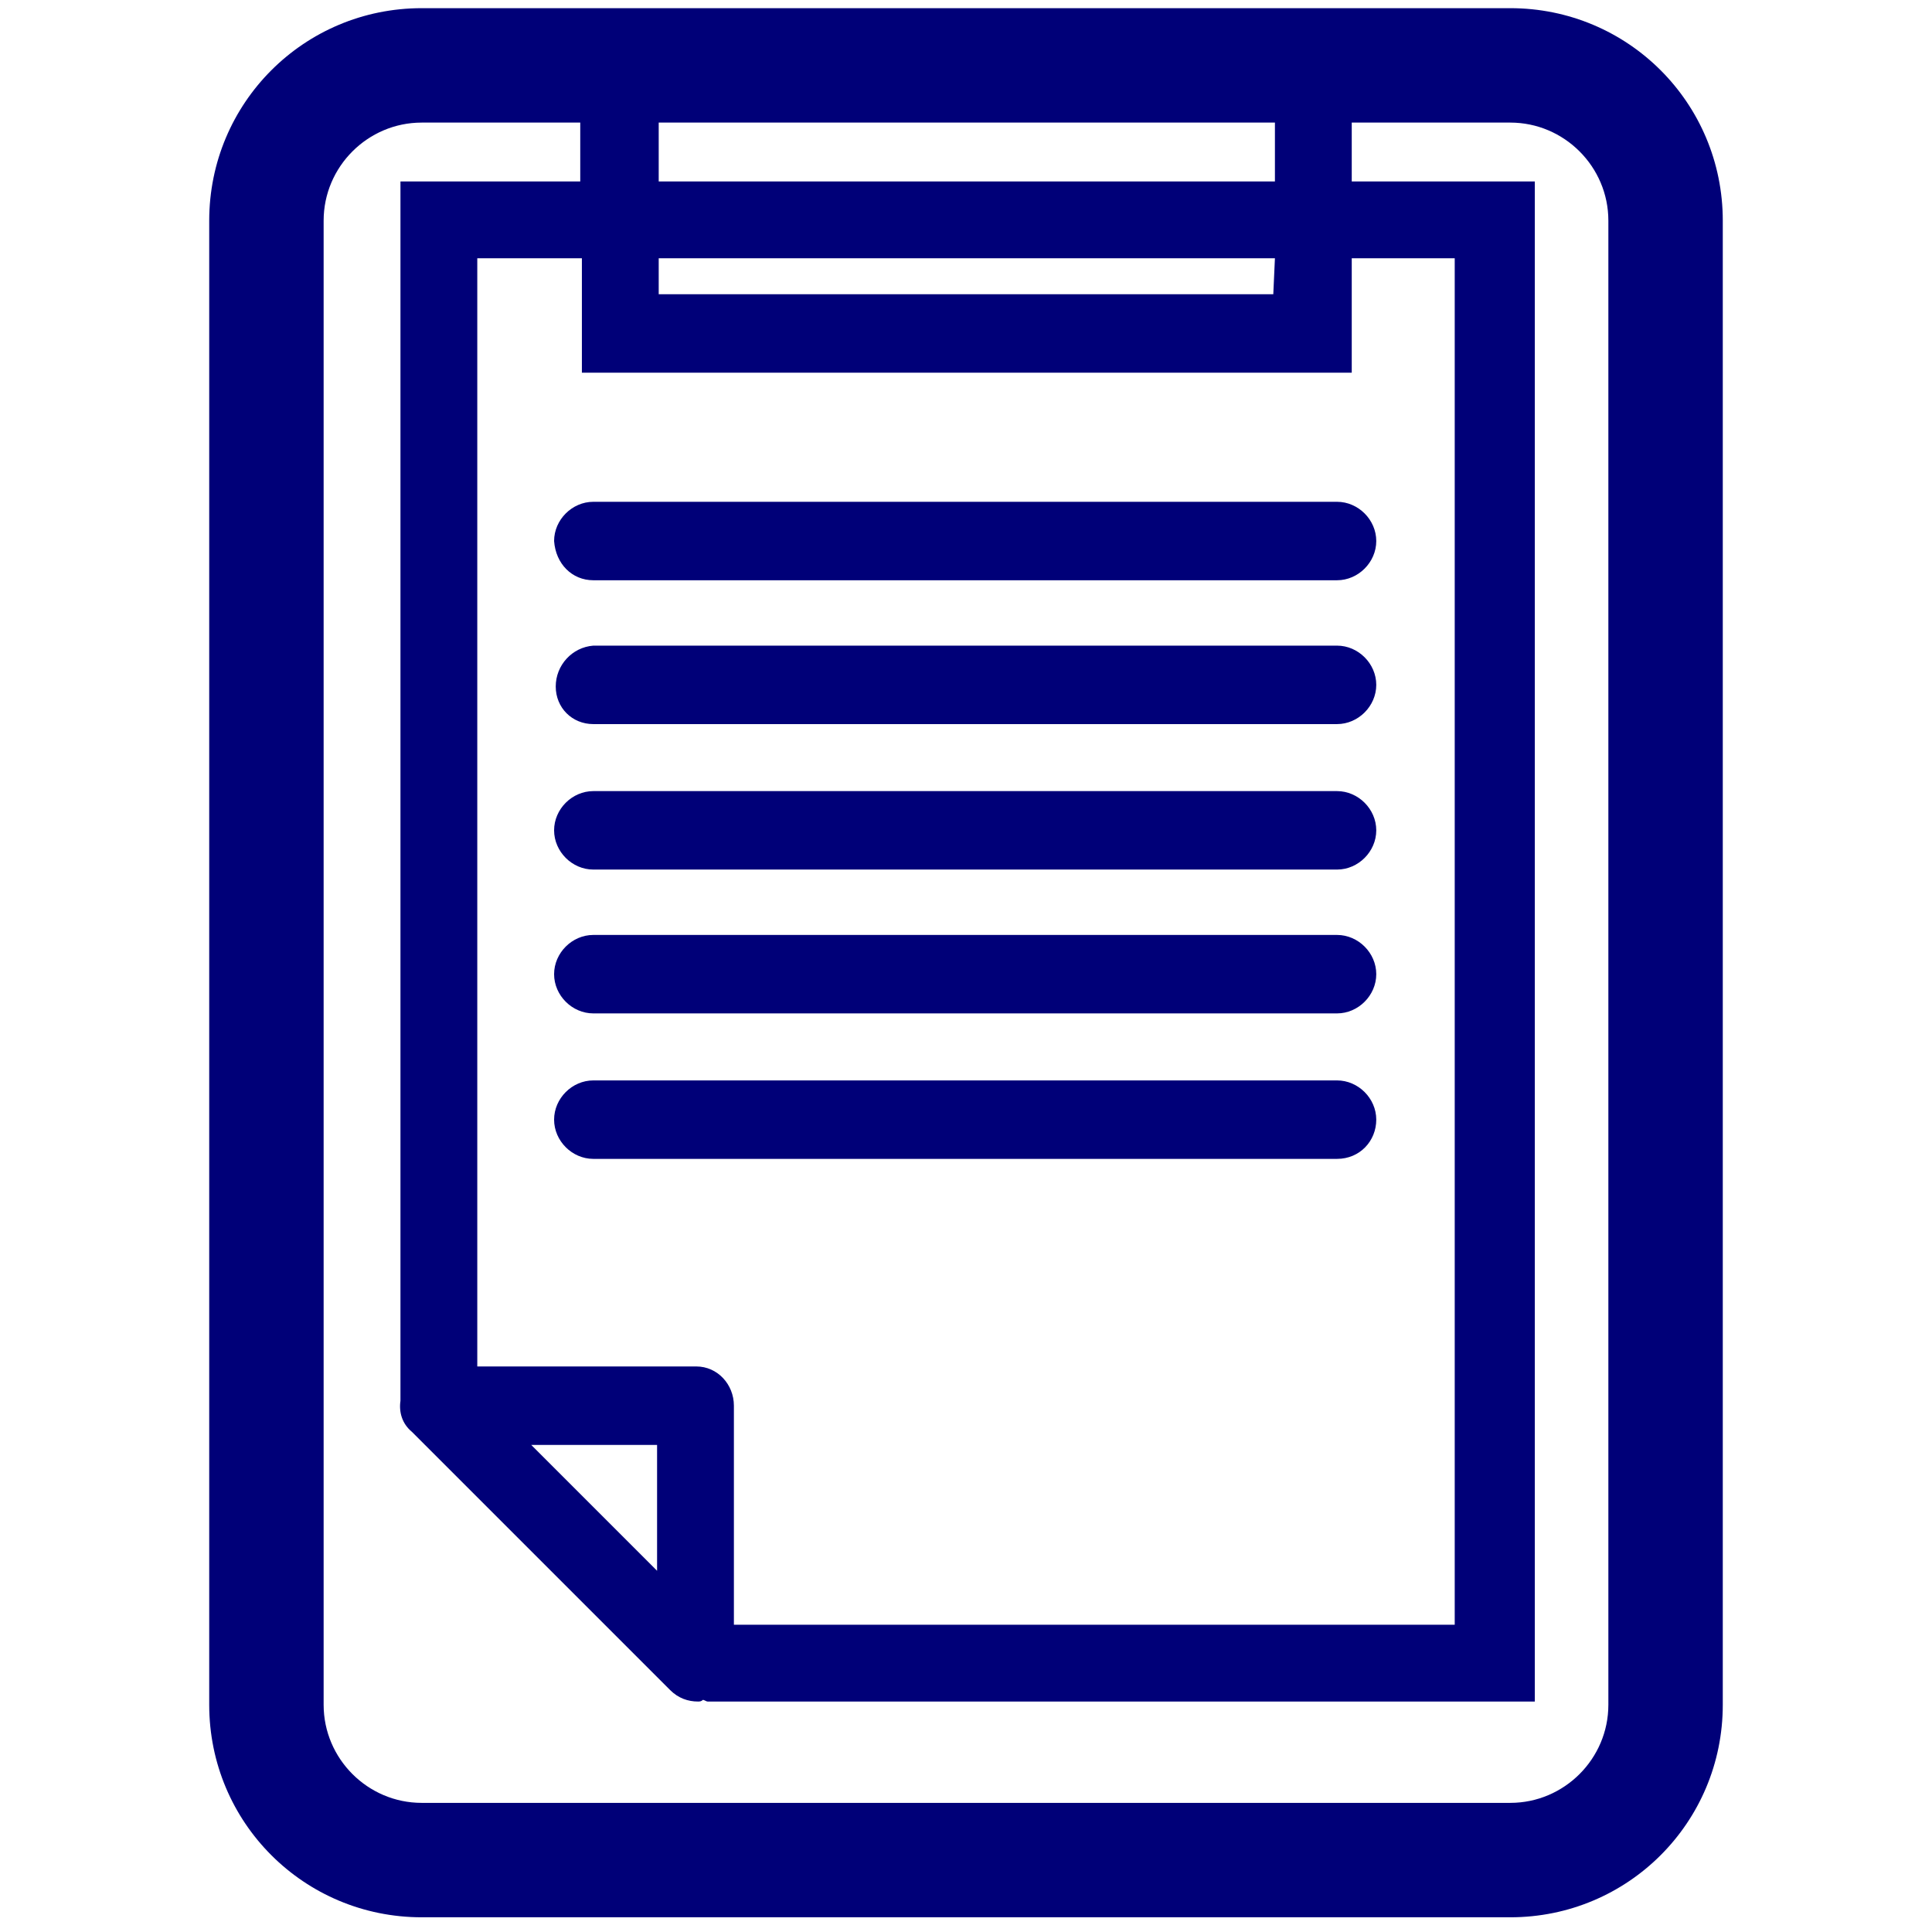
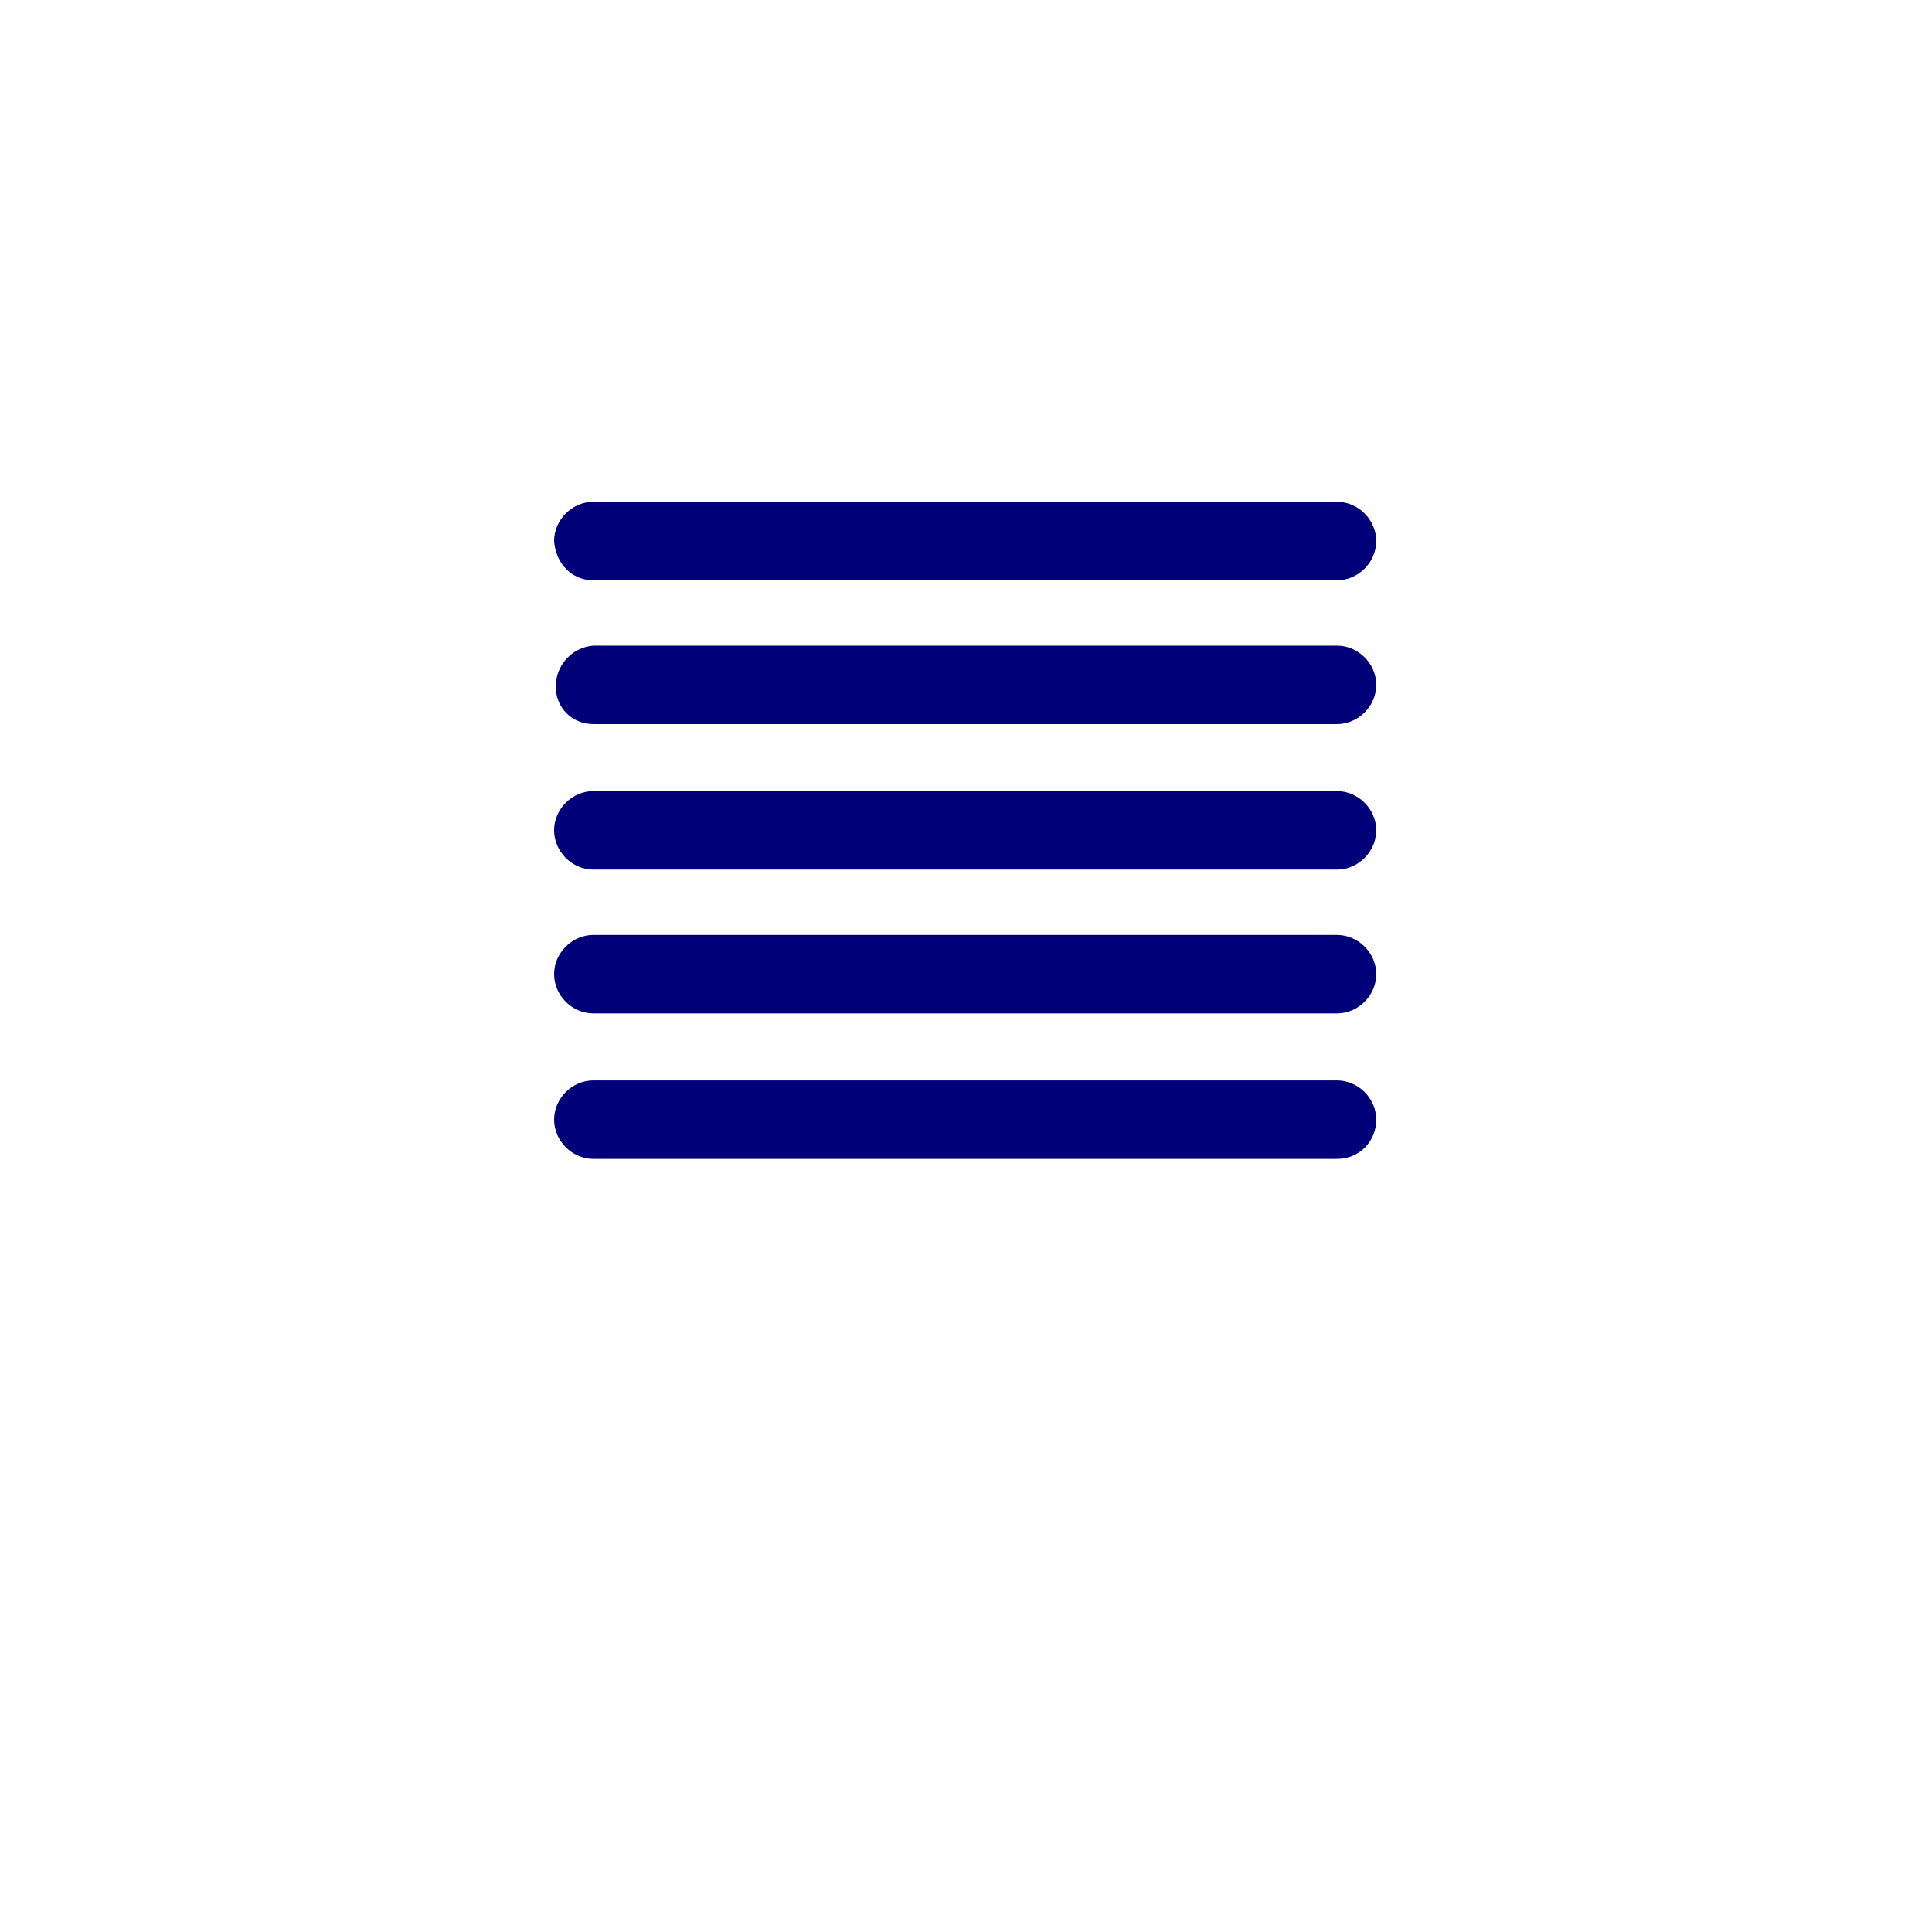
<svg xmlns="http://www.w3.org/2000/svg" version="1.1" id="_レイヤー_2" x="0px" y="0px" width="118.2px" height="118.2px" viewBox="0 0 118.2 118.2" style="enable-background:new 0 0 118.2 118.2;" xml:space="preserve">
  <style type="text/css">
	.st0{fill:#000078;}
</style>
  <g id="_レイヤー_1-2">
-     <path class="st0" d="M25.8,0.5c-7.2,0-13,5.8-13,13v90.8c0,7.2,5.8,13,13,13h66.6c7.2,0,13-5.8,13-13V13.5c0-7.2-5.8-13-13-13H25.8   z M42.6,83.6H29.2V15.8h6.4v7h47.1v-7H89v83.6H44.9V86C44.9,84.7,43.9,83.6,42.6,83.6z M40.2,88.4v7.7l-7.7-7.7H40.2z M77.9,18   H40.3v-2.2H78L77.9,18L77.9,18z M40.3,11.1V7.5H78v3.6C78,11.1,40.3,11.1,40.3,11.1z M98.4,13.5v90.8c0,3.3-2.7,6-6,6H25.8   c-3.3,0-6-2.7-6-6V13.5c0-3.3,2.7-6,6-6h9.7v3.6h-11v74.6c-0.1,0.7,0.1,1.4,0.7,1.9L41,103.4c0.5,0.5,1.1,0.7,1.7,0.7   c0.1,0,0.2,0,0.3-0.1c0.1,0,0.2,0.1,0.3,0.1h50.6v-93H82.7V7.5h9.7C95.7,7.5,98.4,10.2,98.4,13.5z" />
    <path class="st0" d="M36.3,35.5h45.5c1.3,0,2.4-1.1,2.4-2.4c0-1.3-1.1-2.4-2.4-2.4H36.3c-1.3,0-2.4,1.1-2.4,2.4   C34,34.5,35,35.5,36.3,35.5z M36.3,44.3h45.5c1.3,0,2.4-1.1,2.4-2.4s-1.1-2.4-2.4-2.4H36.3C35,39.6,34,40.7,34,42   S35,44.3,36.3,44.3z M36.3,53.2h45.5c1.3,0,2.4-1.1,2.4-2.4s-1.1-2.4-2.4-2.4H36.3c-1.3,0-2.4,1.1-2.4,2.4S35,53.2,36.3,53.2z    M36.3,62h45.5c1.3,0,2.4-1.1,2.4-2.4s-1.1-2.4-2.4-2.4H36.3c-1.3,0-2.4,1.1-2.4,2.4S35,62,36.3,62z M84.2,68.5   c0-1.3-1.1-2.4-2.4-2.4H36.3c-1.3,0-2.4,1.1-2.4,2.4s1.1,2.4,2.4,2.4h45.5C83.2,70.9,84.2,69.8,84.2,68.5z" />
  </g>
</svg>